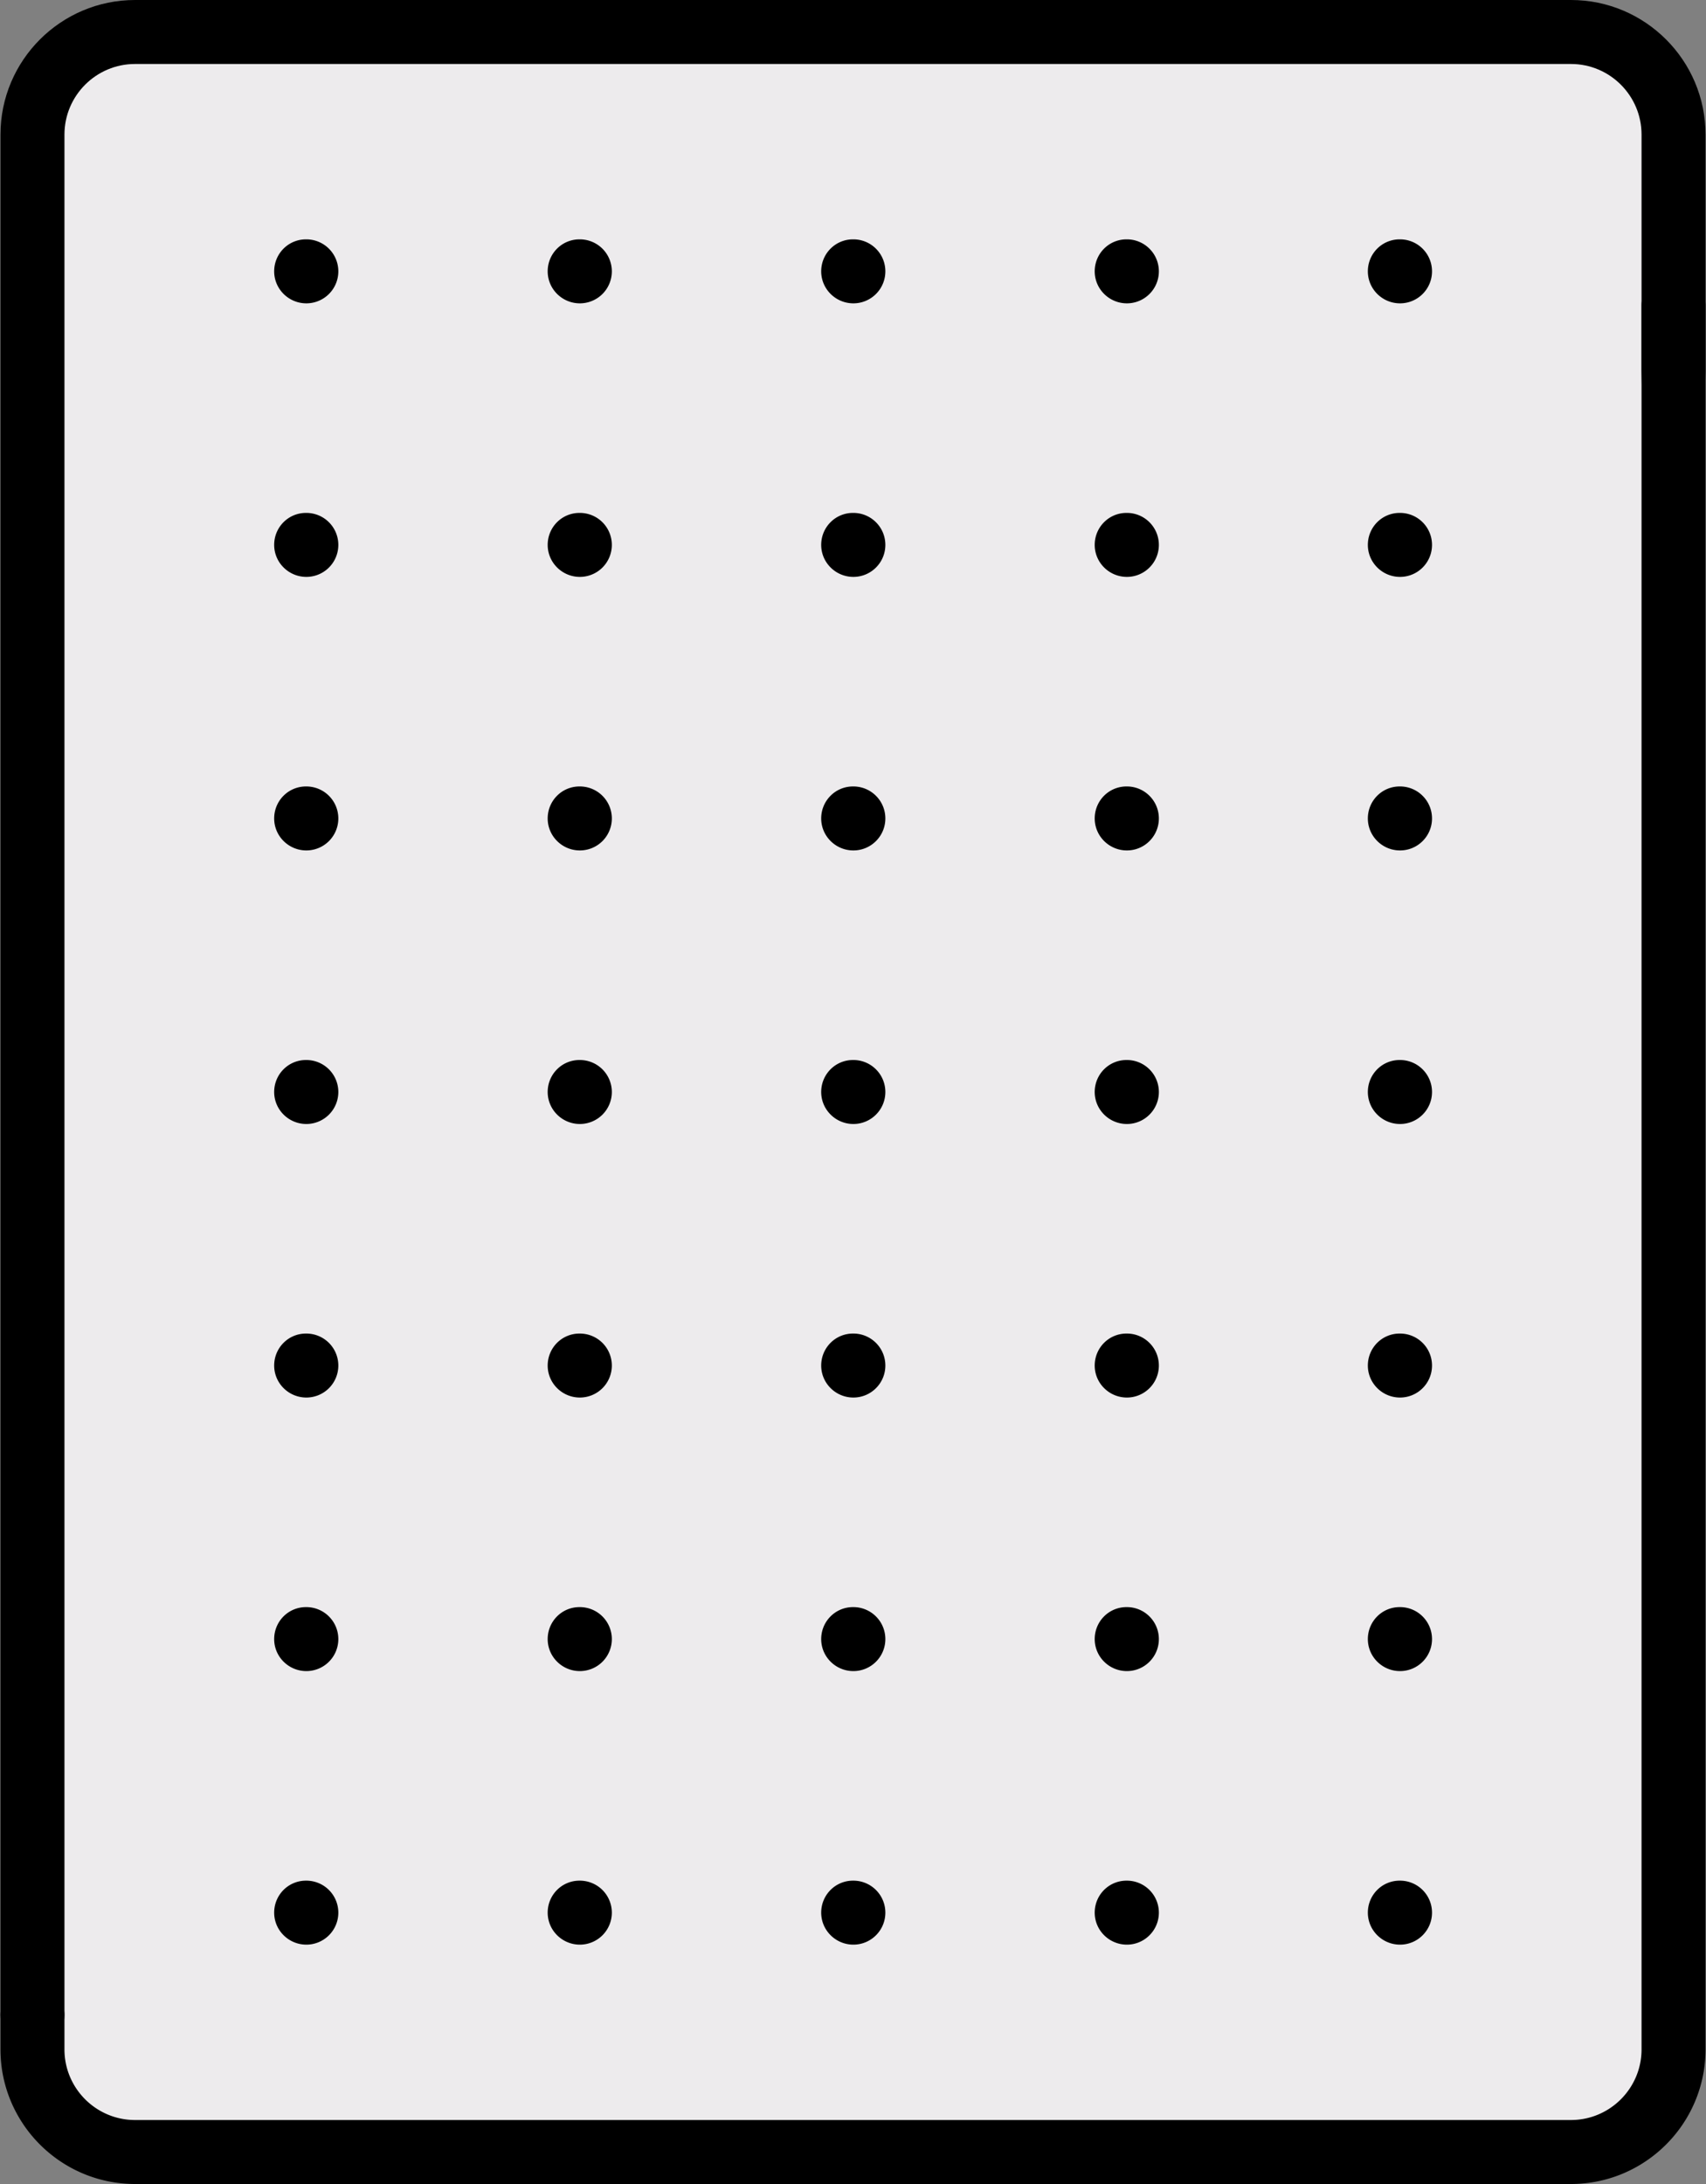
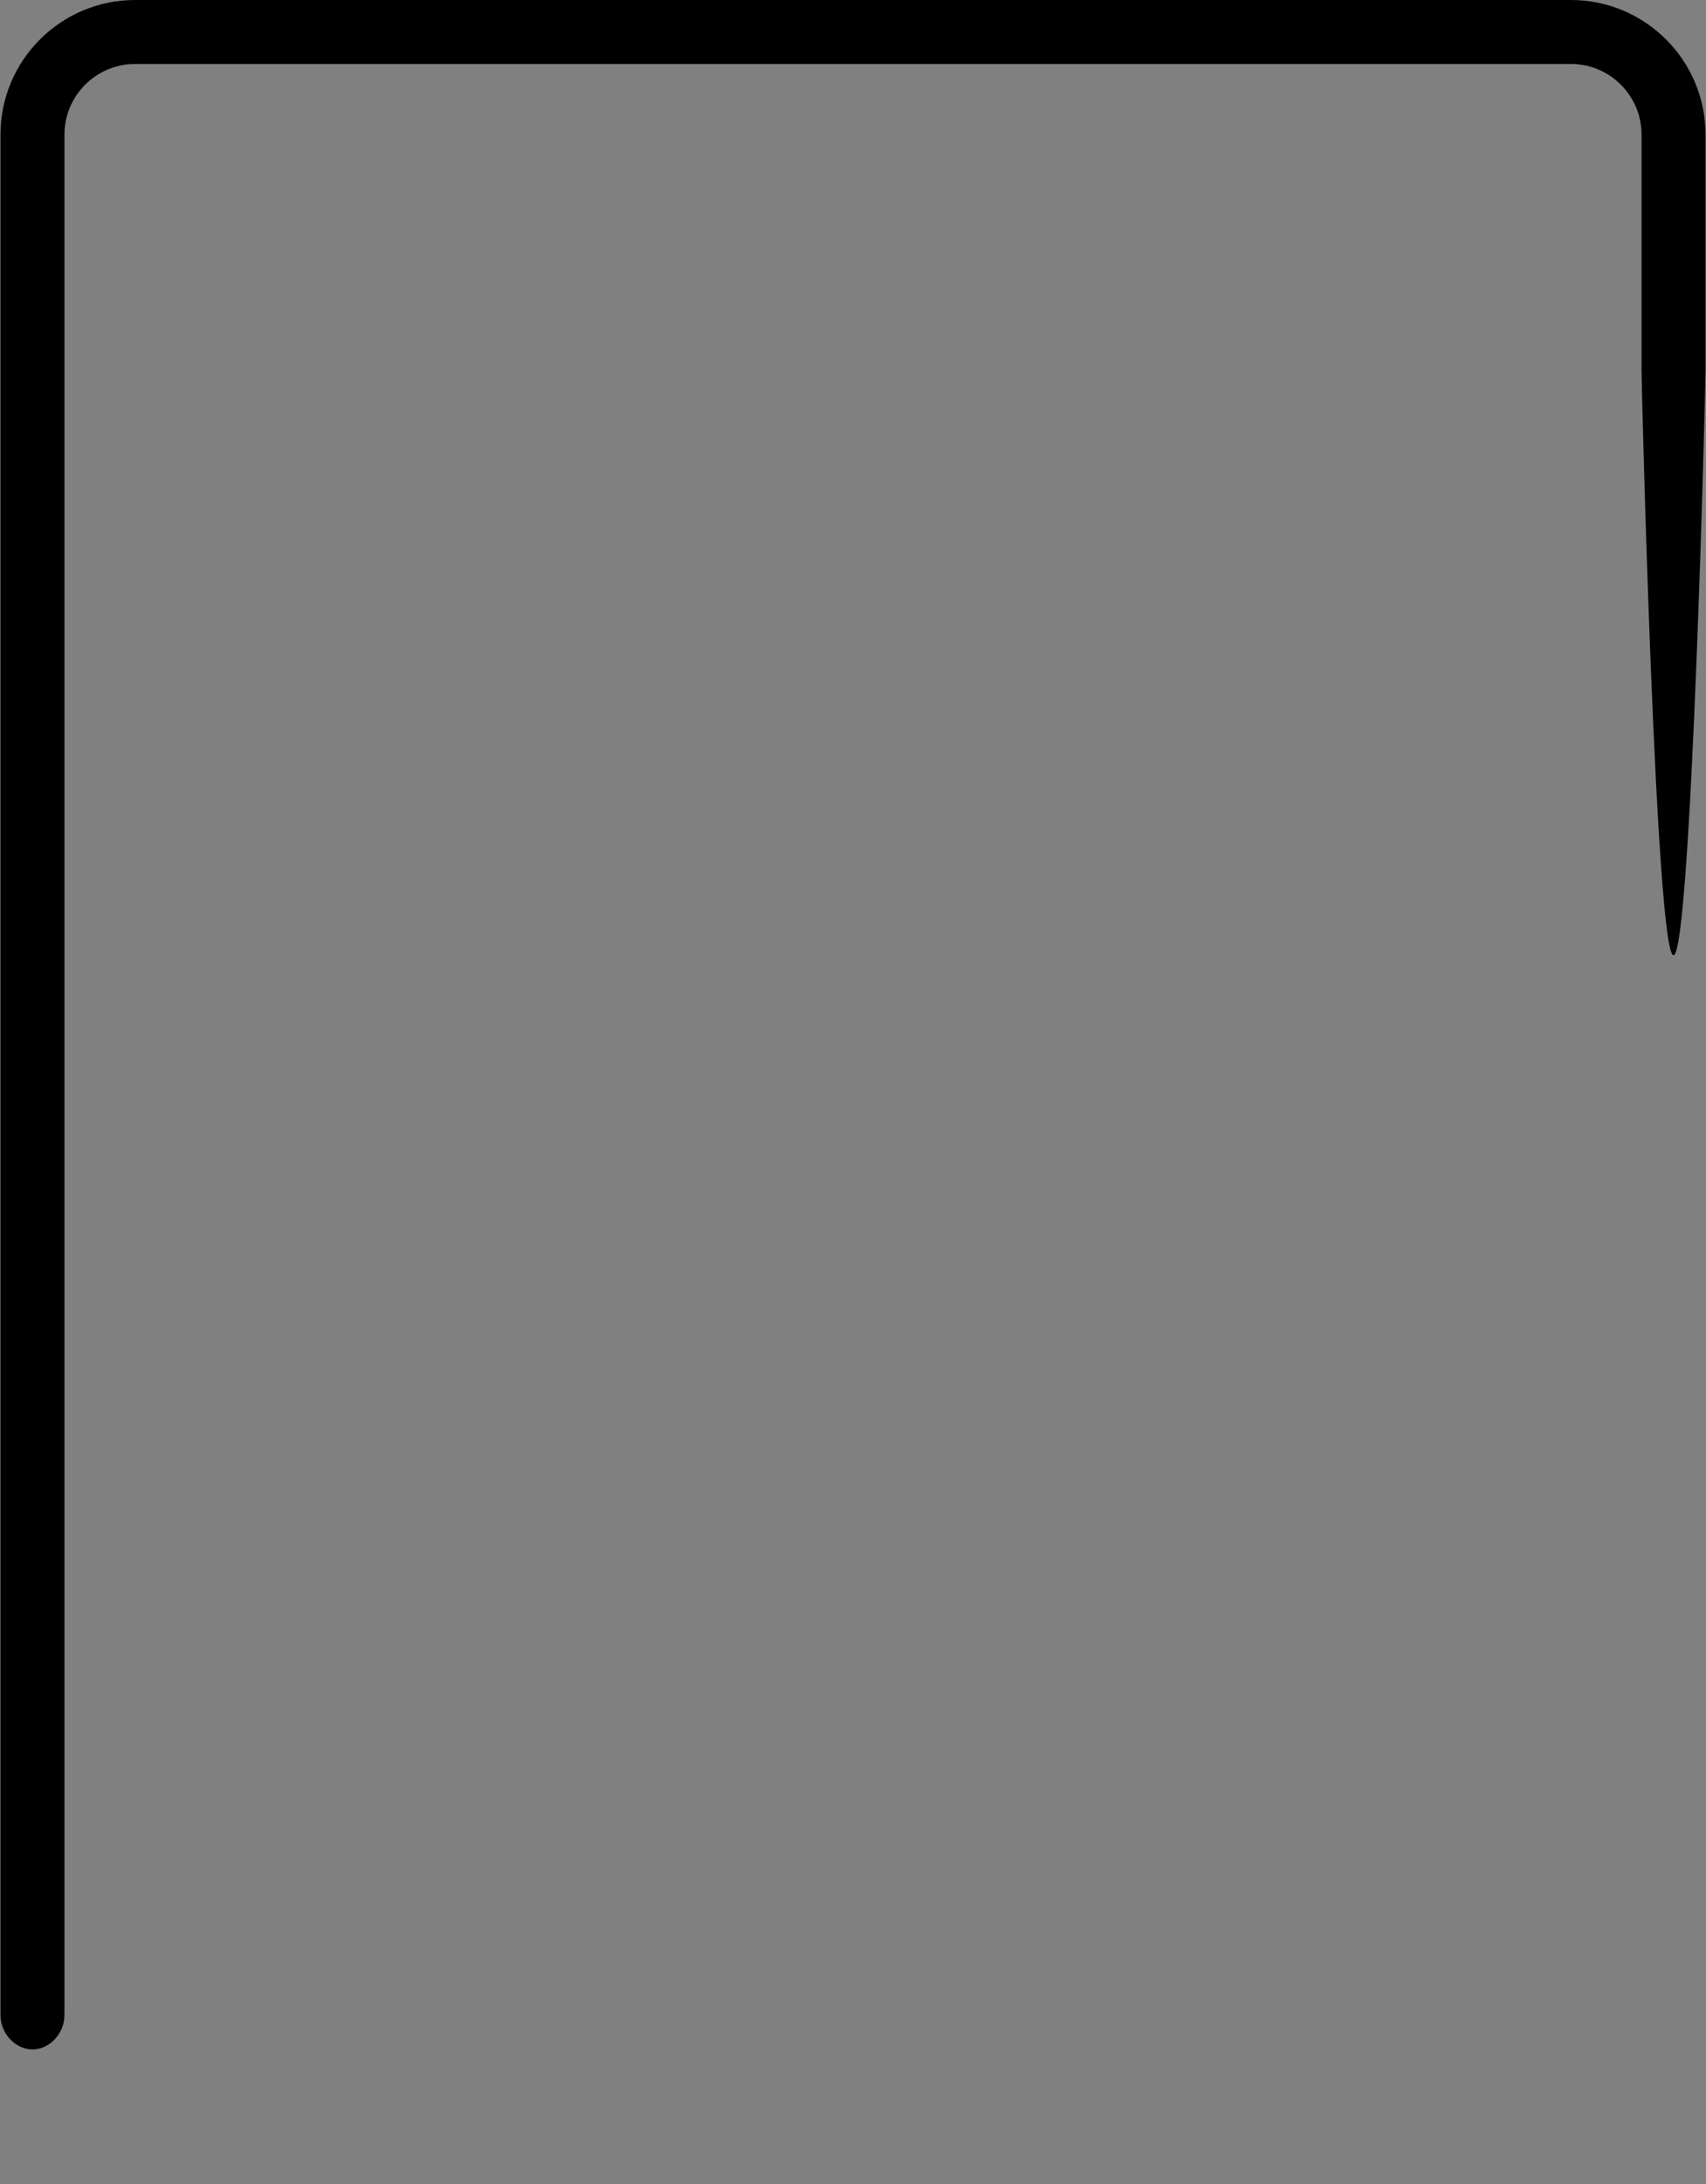
<svg xmlns="http://www.w3.org/2000/svg" width="400" height="512" viewBox="0 0 400 512">
  <rect x="0" y="0" width="400" height="512" fill="#808080" stroke="none" />
  <g fill="none">
-     <path d="M368.339 504.5H31.661c-13.282 0-24.048-10.767-24.048-24.048V31.548C7.613 18.267 18.38 7.5 31.661 7.5h336.677c13.282 0 24.048 10.767 24.048 24.048v448.903c0 13.282-10.766 24.049-24.047 24.049" fill="#EDEBED" />
    <path d="M368.339 0H31.661C14.265 0 .113 14.152.113 31.549v440.884c0 4.143 3.358 8.018 7.5 8.018s7.5-3.875 7.5-8.018V31.549C15.113 22.424 22.536 15 31.661 15h336.678c9.124 0 16.548 7.424 16.548 16.549v55.363c0 4.143 3.356 137.024 7.499 137.024s7.501-132.88 7.501-137.024V31.55c0-17.398-14.152-31.55-31.548-31.55" fill="#000" />
-     <path d="M392.387 64.129a7.5 7.5 0 0 0-7.5 7.5v408.822c0 9.125-7.424 16.549-16.548 16.549H31.661c-9.125 0-16.548-7.424-16.548-16.549v-8.018a7.5 7.5 0 0 0-7.5-7.5 7.5 7.5 0 0 0-7.5 7.5v8.018C.113 497.847 14.265 512 31.661 512h336.678c17.396 0 31.548-14.152 31.548-31.549V71.629c0-4.143-3.357-7.5-7.5-7.5m-320.56 6.984a7.5 7.5 0 0 0 7.5-7.5 7.5 7.5 0 0 0-7.5-7.5h-.085c-4.142 0-7.458 3.357-7.458 7.5s3.401 7.5 7.543 7.5m64.129 0a7.5 7.5 0 0 0 7.5-7.5 7.5 7.5 0 0 0-7.5-7.5h-.085c-4.142 0-7.458 3.357-7.458 7.5s3.401 7.5 7.543 7.5m128.258 0c4.143 0 7.5-3.357 7.5-7.5s-3.357-7.5-7.5-7.5h-.085c-4.143 0-7.457 3.357-7.457 7.5s3.4 7.5 7.542 7.5m-64.129 0c4.143 0 7.5-3.357 7.5-7.5s-3.357-7.5-7.5-7.5H200c-4.142 0-7.458 3.357-7.458 7.5s3.401 7.5 7.543 7.5m128.173 0c4.143 0 7.5-3.357 7.5-7.5s-3.357-7.5-7.5-7.5h-.085c-4.143 0-7.458 3.357-7.458 7.5s3.4 7.5 7.543 7.5M71.827 135.242a7.5 7.5 0 0 0 7.5-7.5 7.5 7.5 0 0 0-7.5-7.5h-.085c-4.142 0-7.458 3.357-7.458 7.5s3.401 7.5 7.543 7.5m64.129 0a7.5 7.5 0 0 0 7.5-7.5 7.5 7.5 0 0 0-7.5-7.5h-.085c-4.142 0-7.458 3.357-7.458 7.5s3.401 7.5 7.543 7.5m128.258 0c4.143 0 7.5-3.357 7.5-7.5s-3.357-7.5-7.5-7.5h-.085c-4.143 0-7.457 3.357-7.457 7.5s3.4 7.5 7.542 7.5m-64.129 0c4.143 0 7.5-3.357 7.5-7.5s-3.357-7.5-7.5-7.5H200c-4.142 0-7.458 3.357-7.458 7.5s3.401 7.5 7.543 7.5" fill="#000" />
-     <path d="M328.258 135.242c4.143 0 7.5-3.357 7.5-7.5s-3.357-7.5-7.5-7.5h-.085c-4.143 0-7.458 3.357-7.458 7.5s3.4 7.5 7.543 7.5M71.827 199.371a7.5 7.5 0 0 0 7.5-7.5 7.5 7.5 0 0 0-7.5-7.5h-.085c-4.142 0-7.458 3.357-7.458 7.5s3.401 7.5 7.543 7.5m64.129 0a7.5 7.5 0 0 0 7.5-7.5 7.5 7.5 0 0 0-7.5-7.5h-.085c-4.142 0-7.458 3.357-7.458 7.5s3.401 7.5 7.543 7.5m128.258 0c4.143 0 7.5-3.357 7.5-7.5s-3.357-7.5-7.5-7.5h-.085c-4.143 0-7.457 3.357-7.457 7.5s3.4 7.5 7.542 7.5m-64.129 0c4.143 0 7.5-3.357 7.5-7.5s-3.357-7.5-7.5-7.5H200c-4.142 0-7.458 3.357-7.458 7.5s3.401 7.5 7.543 7.5m128.173 0c4.143 0 7.5-3.357 7.5-7.5s-3.357-7.5-7.5-7.5h-.085c-4.143 0-7.458 3.357-7.458 7.5s3.4 7.5 7.543 7.5M71.827 263.5a7.5 7.5 0 0 0 7.5-7.5 7.5 7.5 0 0 0-7.5-7.5h-.085c-4.142 0-7.458 3.357-7.458 7.5s3.401 7.5 7.543 7.5m64.129 0a7.5 7.5 0 0 0 7.5-7.5 7.5 7.5 0 0 0-7.5-7.5h-.085c-4.142 0-7.458 3.357-7.458 7.5s3.401 7.5 7.543 7.5m128.258 0c4.143 0 7.5-3.357 7.5-7.5s-3.357-7.5-7.5-7.5h-.085c-4.143 0-7.457 3.357-7.457 7.5s3.4 7.5 7.542 7.5m-64.129 0c4.143 0 7.5-3.357 7.5-7.5s-3.357-7.5-7.5-7.5H200c-4.142 0-7.458 3.357-7.458 7.5s3.401 7.5 7.543 7.5m128.173 0c4.143 0 7.5-3.357 7.5-7.5s-3.357-7.5-7.5-7.5h-.085c-4.143 0-7.458 3.357-7.458 7.5s3.4 7.5 7.543 7.5M71.827 327.629a7.5 7.5 0 0 0 7.5-7.5 7.5 7.5 0 0 0-7.5-7.5h-.085c-4.142 0-7.458 3.357-7.458 7.5s3.401 7.5 7.543 7.5m64.129 0a7.5 7.5 0 0 0 7.5-7.5 7.5 7.5 0 0 0-7.5-7.5h-.085c-4.142 0-7.458 3.357-7.458 7.5s3.401 7.5 7.543 7.5m128.258 0c4.143 0 7.5-3.357 7.5-7.5s-3.357-7.5-7.5-7.5h-.085c-4.143 0-7.457 3.357-7.457 7.5s3.4 7.5 7.542 7.5m-64.129 0c4.143 0 7.5-3.357 7.5-7.5s-3.357-7.5-7.5-7.5H200c-4.142 0-7.458 3.357-7.458 7.5s3.401 7.5 7.543 7.5m128.173 0c4.143 0 7.5-3.357 7.5-7.5s-3.357-7.5-7.5-7.5h-.085c-4.143 0-7.458 3.357-7.458 7.5s3.4 7.5 7.543 7.5M71.827 391.758a7.5 7.5 0 0 0 7.5-7.5 7.5 7.5 0 0 0-7.5-7.5h-.085c-4.142 0-7.458 3.357-7.458 7.5s3.401 7.5 7.543 7.5m64.129 0a7.5 7.5 0 0 0 7.5-7.5 7.5 7.5 0 0 0-7.5-7.5h-.085c-4.142 0-7.458 3.357-7.458 7.5s3.401 7.5 7.543 7.5m128.258 0c4.143 0 7.5-3.357 7.5-7.5s-3.357-7.5-7.5-7.5h-.085c-4.143 0-7.457 3.357-7.457 7.5s3.4 7.5 7.542 7.5m-64.129 0c4.143 0 7.5-3.357 7.5-7.5s-3.357-7.5-7.5-7.5H200c-4.142 0-7.458 3.357-7.458 7.5s3.401 7.5 7.543 7.5m128.173 0c4.143 0 7.5-3.357 7.5-7.5s-3.357-7.5-7.5-7.5h-.085c-4.143 0-7.458 3.357-7.458 7.5s3.4 7.5 7.543 7.5M71.827 455.887a7.5 7.5 0 0 0 7.5-7.5 7.5 7.5 0 0 0-7.5-7.5h-.085c-4.142 0-7.458 3.357-7.458 7.5s3.401 7.5 7.543 7.5m64.129 0a7.5 7.5 0 0 0 7.5-7.5 7.5 7.5 0 0 0-7.5-7.5h-.085c-4.142 0-7.458 3.357-7.458 7.5s3.401 7.5 7.543 7.5m128.258 0c4.143 0 7.5-3.357 7.5-7.5s-3.357-7.5-7.5-7.5h-.085c-4.143 0-7.457 3.357-7.457 7.5s3.4 7.5 7.542 7.5m-64.129 0c4.143 0 7.5-3.357 7.5-7.5s-3.357-7.5-7.5-7.5H200c-4.142 0-7.458 3.357-7.458 7.5s3.401 7.5 7.543 7.5m128.173 0c4.143 0 7.5-3.357 7.5-7.5s-3.357-7.5-7.5-7.5h-.085c-4.143 0-7.458 3.357-7.458 7.5s3.4 7.5 7.543 7.5" fill="#000" />
  </g>
</svg>